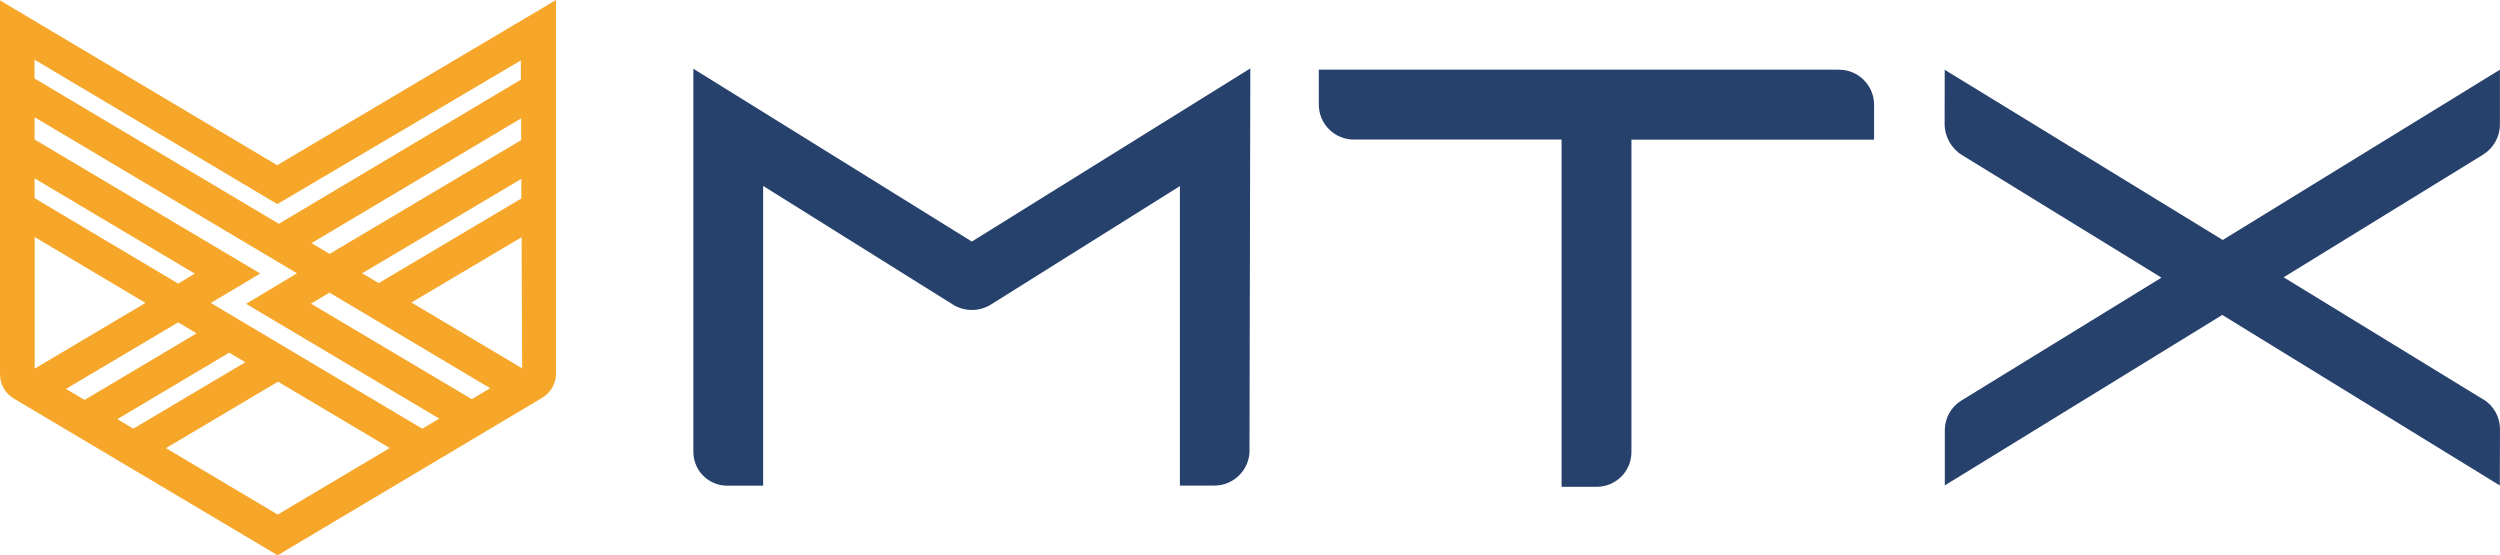
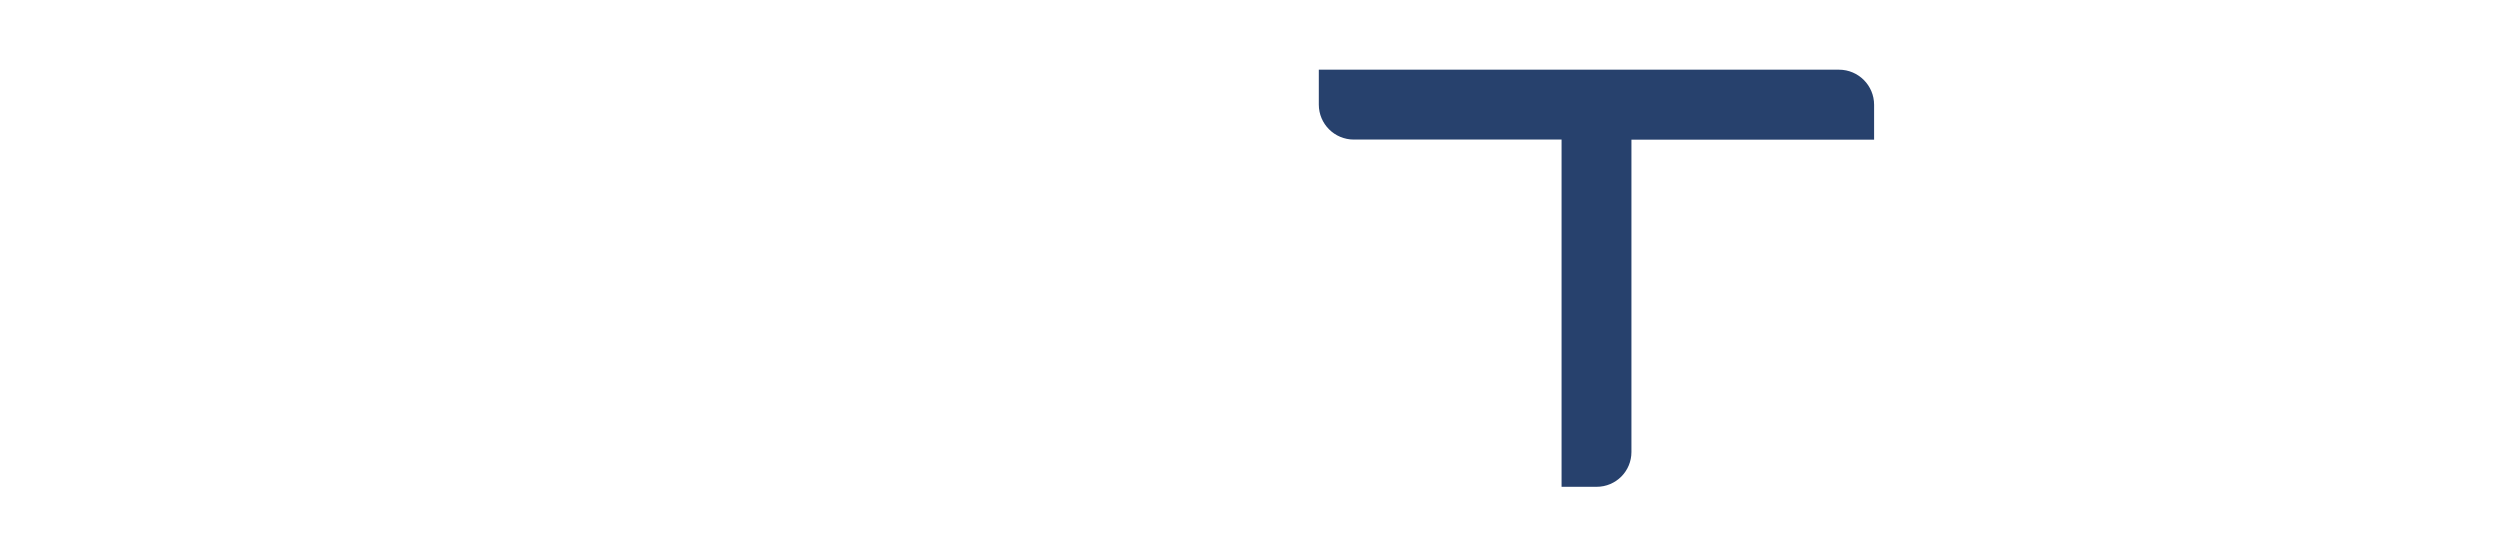
<svg xmlns="http://www.w3.org/2000/svg" id="Camada_2" data-name="Camada 2" viewBox="0 0 270.13 60">
  <defs>
    <style>
      .cls-1 {
        fill: #27416d;
      }

      .cls-1, .cls-2 {
        stroke-width: 0px;
      }

      .cls-2 {
        fill: #f6a729;
      }
    </style>
  </defs>
  <g id="Camada_1-2" data-name="Camada 1">
    <g>
-       <path class="cls-2" d="M60.08,0l-30.13,17.85L0,.04v40.41c0,1.07.56,2.05,1.47,2.6l28.53,16.95,28.59-17.02c.93-.55,1.49-1.55,1.49-2.63V0ZM3.74,19.27l17.31,10.3-1.8,1.07L3.74,21.41v-2.14ZM15.72,32.73l-11.97,7.1v-14.22s11.97,7.12,11.97,7.12ZM19.25,34.83l1.99,1.19-12.1,7.19-2.01-1.19,12.11-7.18ZM24.77,38.11l1.74,1.03-12.11,7.18-1.72-1.03,12.1-7.19ZM22.78,32.73l2.87-1.7h0s2.47-1.48,2.47-1.48L3.74,15.07v-2.4s28.35,16.86,28.35,16.86l-5.5,3.3,20.87,12.4-1.83,1.09-22.85-13.58ZM33.66,26.27l22.65-13.48v2.35s-20.69,12.29-20.69,12.29l-1.96-1.16ZM33.6,32.81l2-1.19,17.37,10.33-1.99,1.18-17.38-10.32ZM44.45,32.69l11.91-7.06.06,14.17-11.96-7.11ZM56.34,21.44l-15.42,9.15-1.79-1.06,17.2-10.2v2.12ZM29.97,22.05l26.31-15.52v2.08s-26.15,15.57-26.15,15.57L3.73,8.48v-2.03s26.23,15.6,26.23,15.6ZM17.93,48.42l12.11-7.18,12.07,7.17-12.1,7.19-12.08-7.18Z" />
      <g>
-         <path class="cls-1" d="M135.01,48.66l.09-41.27-30.09,18.71-30.09-18.67v41.4c0,2.01,1.63,3.65,3.65,3.65h3.89V20.09l20.49,12.81c1.26.79,2.87.79,4.13,0l20.41-12.79v32.36h3.71c2.11,0,3.82-1.71,3.82-3.82" />
        <path class="cls-1" d="M202.5,11.32c0-2.09-1.7-3.79-3.79-3.79h-56.21v3.77c0,2.09,1.69,3.78,3.79,3.78h22.44v37.52h3.79c2.08,0,3.76-1.68,3.76-3.76V15.09s26.22,0,26.22,0v-3.77Z" />
-         <path class="cls-1" d="M268.32,43.16l-21.57-13.2,21.55-13.25c1.13-.7,1.82-1.93,1.82-3.26,0-2.39,0-5.92,0-5.92l-29.95,18.4-30.04-18.39s0,3.44-.01,5.84c0,1.37.71,2.65,1.87,3.37l21.56,13.25-21.62,13.28c-1.12.69-1.79,1.9-1.79,3.21v5.96s29.98-18.42,29.98-18.42l29.99,18.43s.01-3.64.02-6.08c0-1.32-.68-2.54-1.8-3.23" />
      </g>
    </g>
  </g>
</svg>